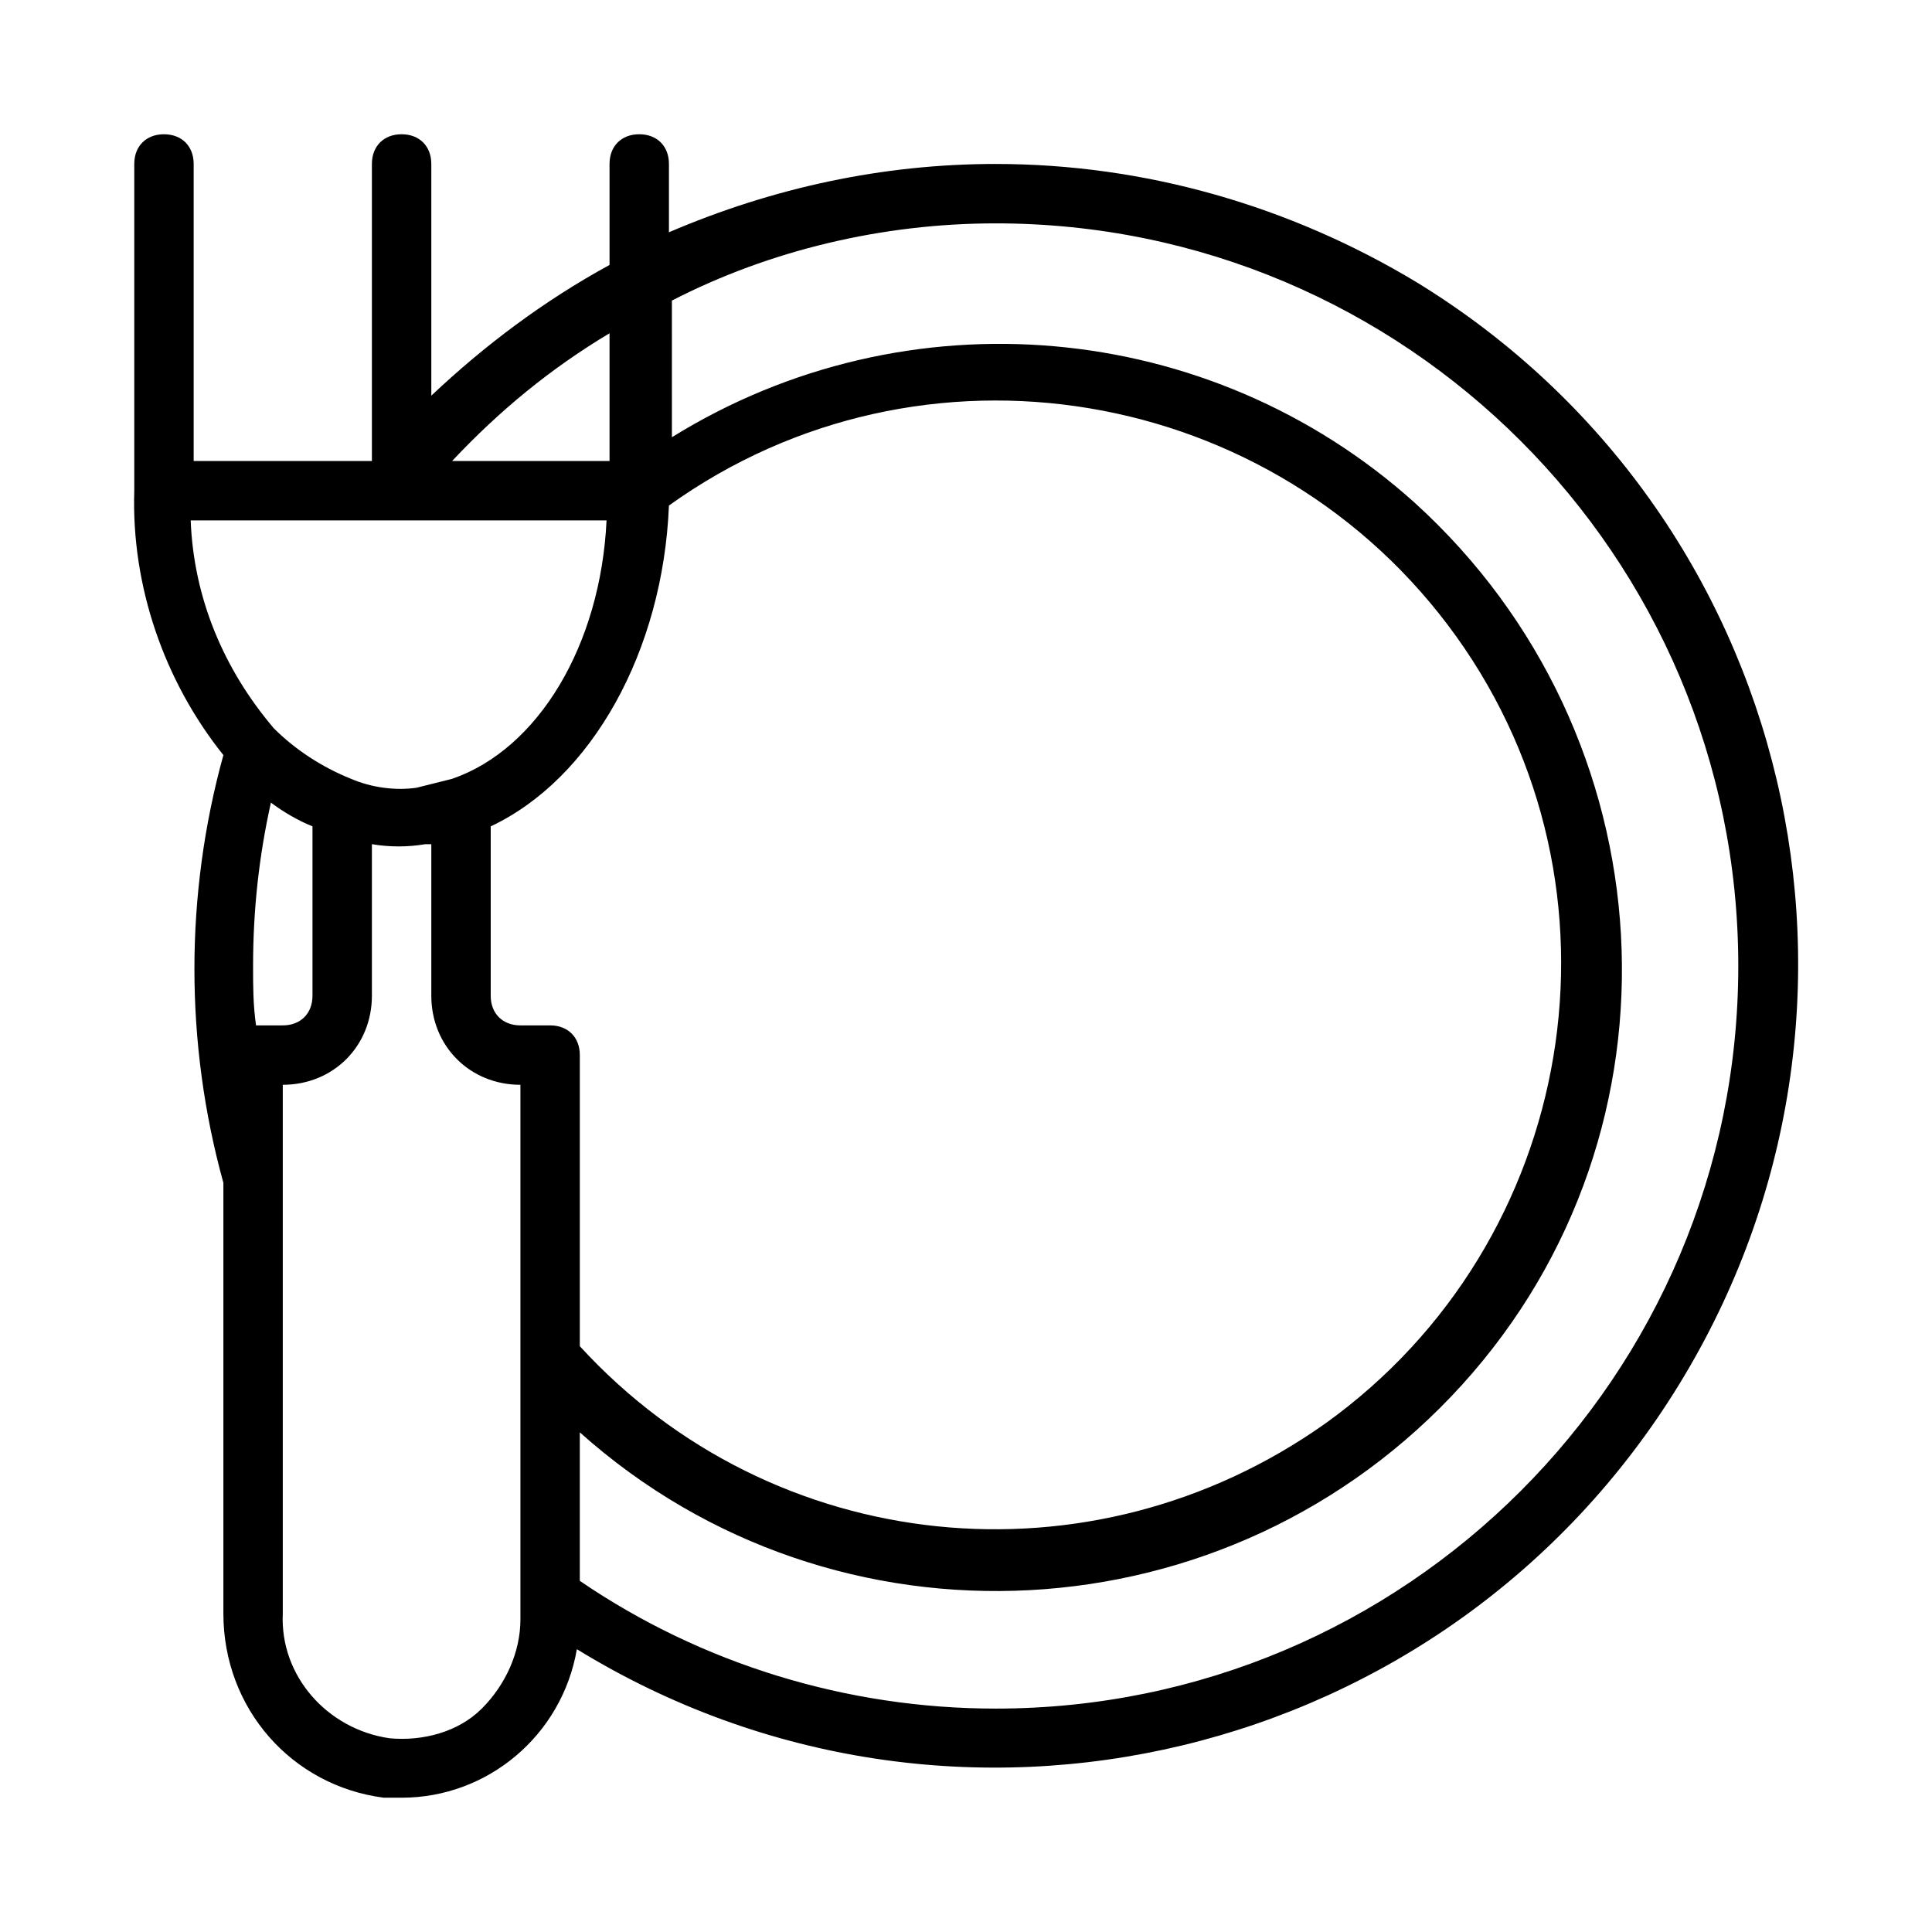
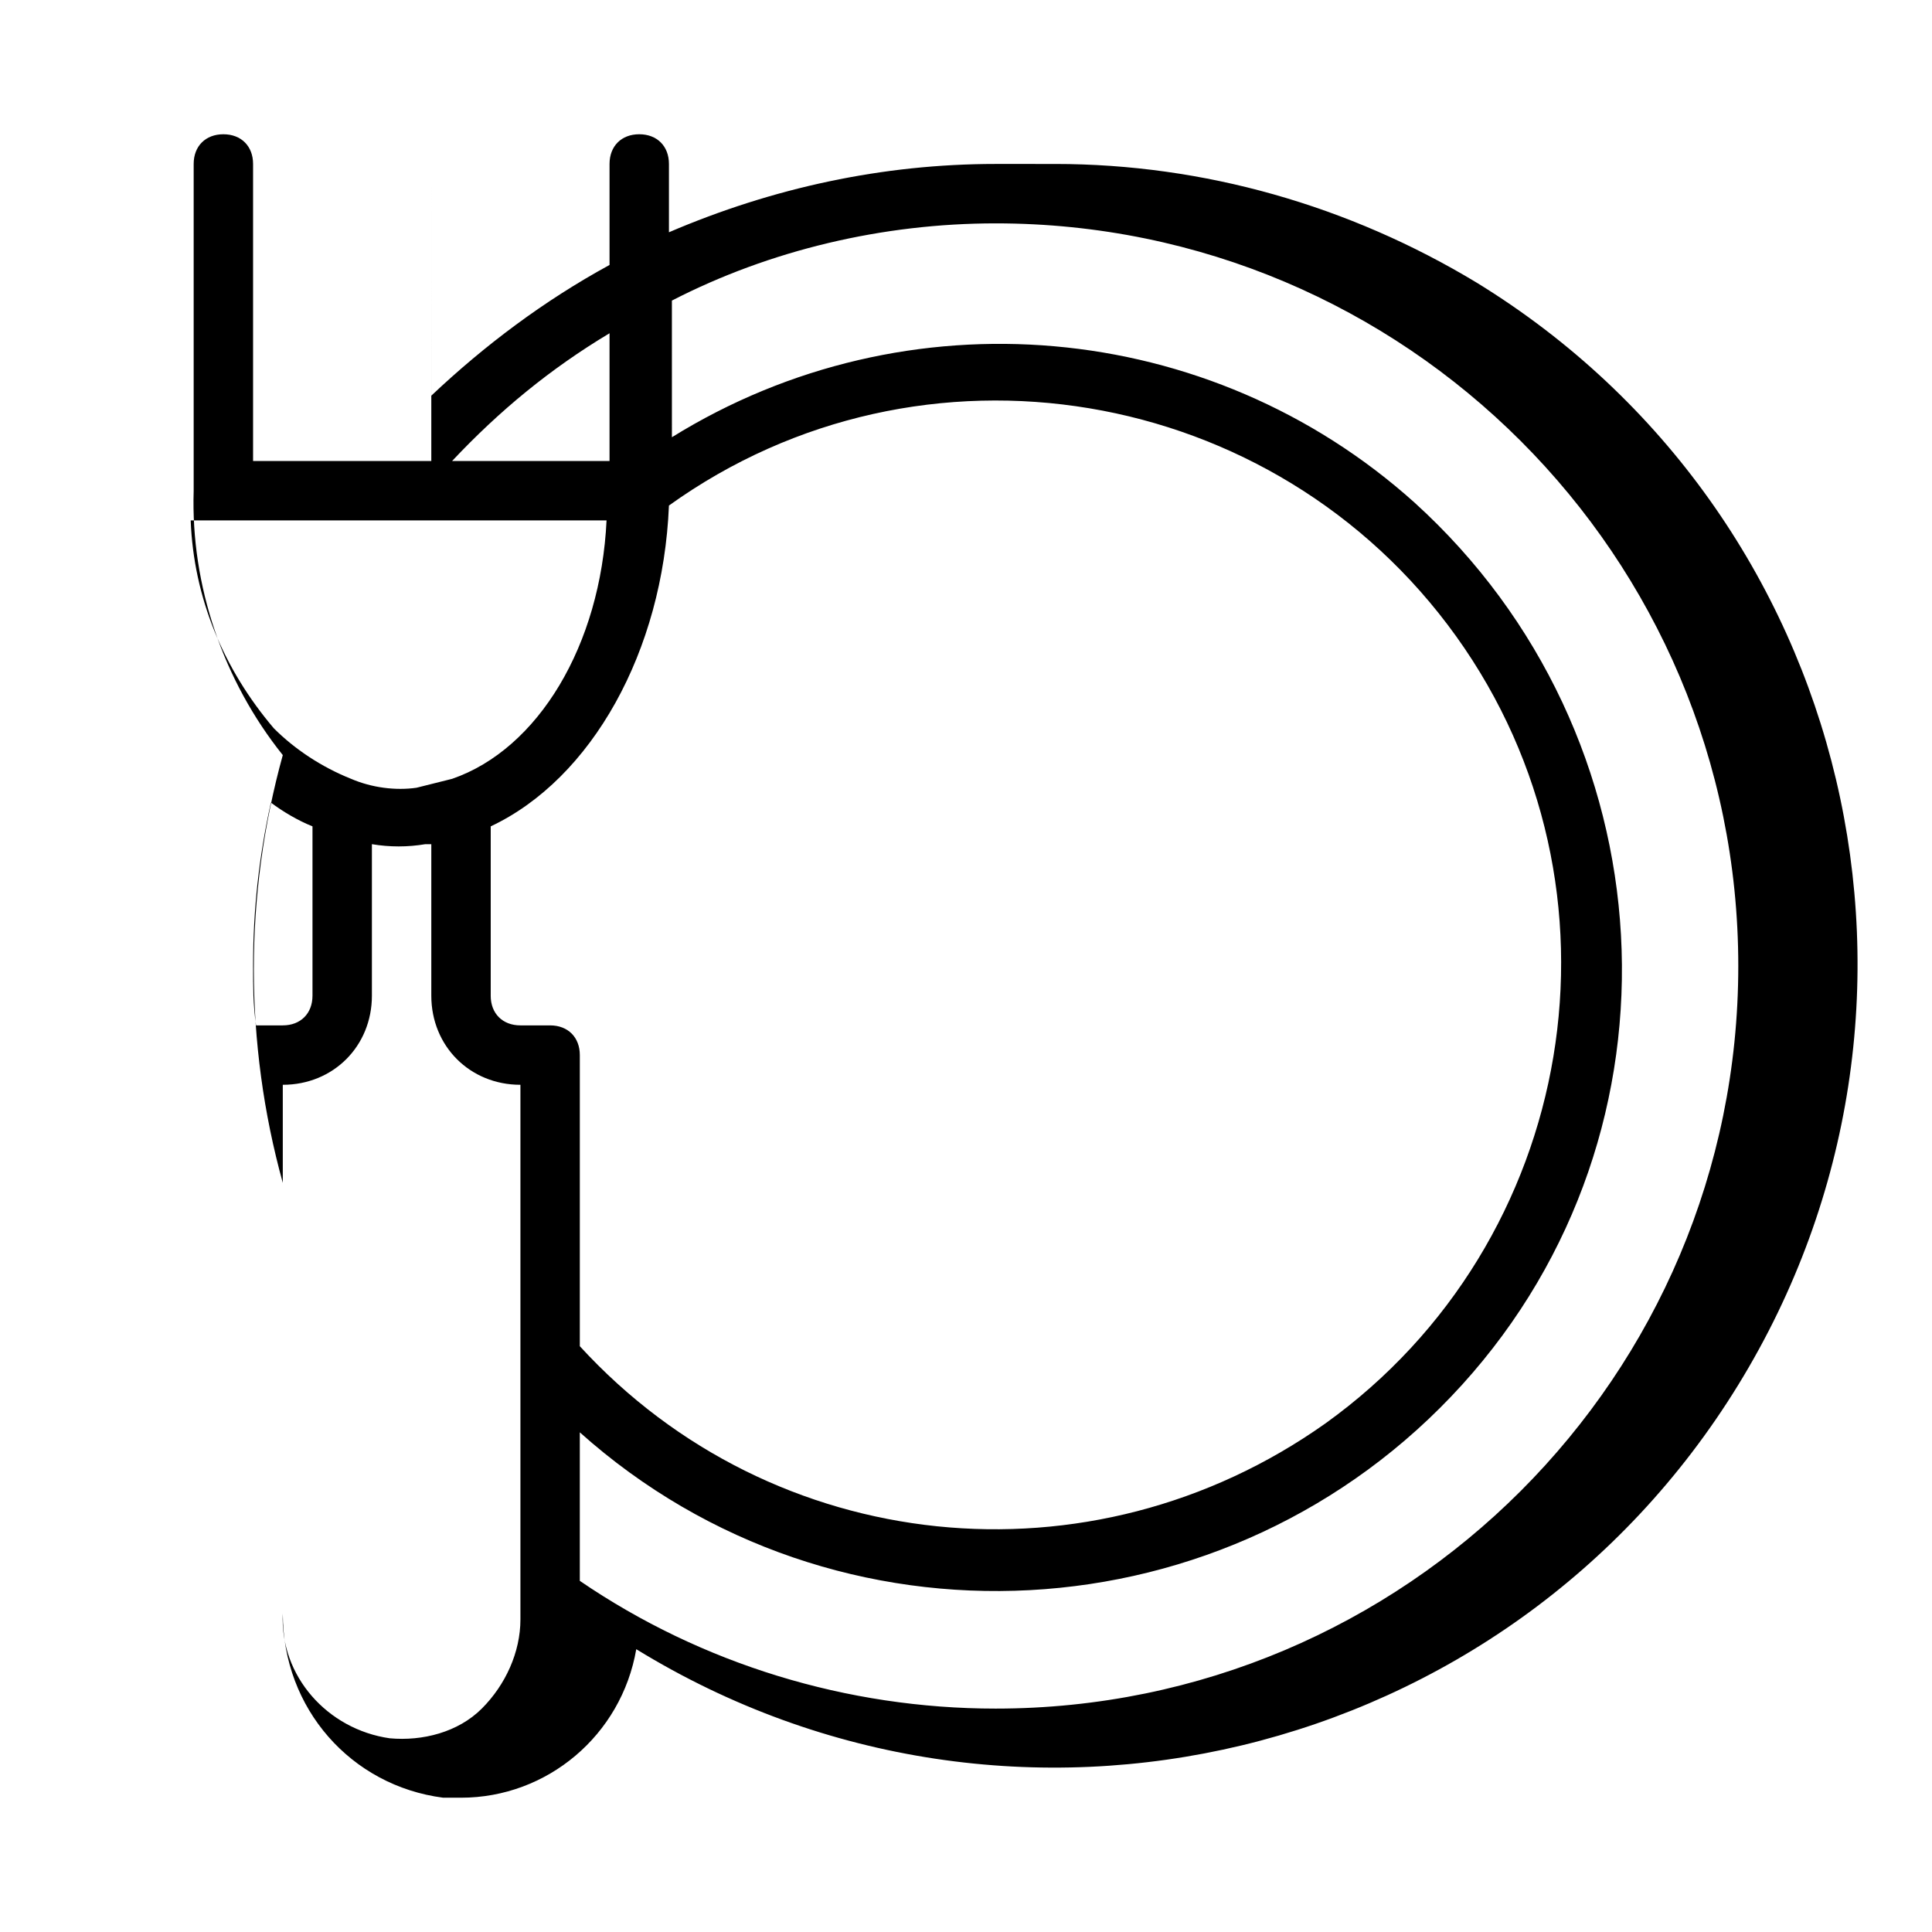
<svg xmlns="http://www.w3.org/2000/svg" fill="#000000" width="800px" height="800px" version="1.1" viewBox="144 144 512 512">
-   <path d="m407.87 187.45c-29.914 0-59.039 6.297-86.594 18.105v-18.105c0-4.723-3.148-7.871-7.871-7.871s-7.871 3.148-7.871 7.871v26.766c-17.32 9.445-33.062 21.254-47.23 34.637l-0.004-61.402c0-4.723-3.148-7.871-7.871-7.871-4.723 0-7.871 3.148-7.871 7.871v78.719l-47.234 0.004v-78.723c0-4.723-3.148-7.871-7.871-7.871s-7.871 3.148-7.871 7.871v86.594c-0.789 25.191 7.871 50.383 23.617 70.062-10.234 37-10.234 76.359 0 113.36v114.14c0 25.191 18.105 45.656 42.508 48.805h4.723c22.828 0 42.508-16.531 46.445-39.359 99.977 61.402 230.65 29.914 292.05-70.062 61.402-99.973 30.703-230.65-69.273-292.05-33.848-20.465-72.422-31.488-111.78-31.488zm-144.06 162.95c-3.148 0.789-6.297 1.574-9.445 2.363-5.512 0.789-11.809 0-17.32-2.363-7.871-3.148-14.957-7.871-20.469-13.383-13.383-15.742-21.254-34.637-22.043-55.105h110.21c-1.57 33.062-18.102 60.613-40.93 68.488zm-51.957 65.336c-0.785-5.512-0.785-10.234-0.785-15.742 0-14.957 1.574-29.125 4.723-43.297 3.148 2.363 7.086 4.723 11.02 6.297v44.871c0 4.723-3.148 7.871-7.871 7.871zm93.68-183.42v33.852h-41.723c12.594-13.383 25.977-24.406 41.723-33.852zm-23.617 340.86c0 8.66-3.938 17.32-10.234 23.617s-15.742 8.66-24.402 7.871c-16.531-2.363-29.125-16.531-28.34-33.062v-140.12c13.383 0 23.617-10.234 23.617-23.617v-40.148c4.723 0.789 9.445 0.789 14.168 0h1.574v40.148c0 13.383 10.234 23.617 23.617 23.617zm-7.871-165.31v-44.871c26.766-12.594 45.656-46.445 47.23-85.02 66.914-48.02 160.59-32.273 208.61 34.637 48.02 66.914 32.273 160.59-34.637 208.61-62.188 44.086-146.42 35.426-197.59-20.465v-77.148c0-4.723-3.148-7.871-7.871-7.871h-7.871c-4.727 0-7.875-3.148-7.875-7.871zm133.82 188.93c-39.359 0-77.934-11.809-110.21-33.852v-39.359c67.699 60.613 172.4 55.105 233.8-12.594 61.402-67.699 55.105-172.4-12.594-233.8-54.316-48.805-134.61-55.891-196.8-17.32l-0.004-36.211c25.977-13.383 55.891-20.465 85.805-20.465 108.63 0 196.8 88.168 196.8 196.8s-88.168 196.8-196.8 196.8z" />
+   <path d="m407.87 187.45c-29.914 0-59.039 6.297-86.594 18.105v-18.105c0-4.723-3.148-7.871-7.871-7.871s-7.871 3.148-7.871 7.871v26.766c-17.32 9.445-33.062 21.254-47.23 34.637l-0.004-61.402v78.719l-47.234 0.004v-78.723c0-4.723-3.148-7.871-7.871-7.871s-7.871 3.148-7.871 7.871v86.594c-0.789 25.191 7.871 50.383 23.617 70.062-10.234 37-10.234 76.359 0 113.36v114.14c0 25.191 18.105 45.656 42.508 48.805h4.723c22.828 0 42.508-16.531 46.445-39.359 99.977 61.402 230.65 29.914 292.05-70.062 61.402-99.973 30.703-230.65-69.273-292.05-33.848-20.465-72.422-31.488-111.78-31.488zm-144.06 162.95c-3.148 0.789-6.297 1.574-9.445 2.363-5.512 0.789-11.809 0-17.32-2.363-7.871-3.148-14.957-7.871-20.469-13.383-13.383-15.742-21.254-34.637-22.043-55.105h110.21c-1.57 33.062-18.102 60.613-40.93 68.488zm-51.957 65.336c-0.785-5.512-0.785-10.234-0.785-15.742 0-14.957 1.574-29.125 4.723-43.297 3.148 2.363 7.086 4.723 11.02 6.297v44.871c0 4.723-3.148 7.871-7.871 7.871zm93.68-183.42v33.852h-41.723c12.594-13.383 25.977-24.406 41.723-33.852zm-23.617 340.86c0 8.66-3.938 17.32-10.234 23.617s-15.742 8.66-24.402 7.871c-16.531-2.363-29.125-16.531-28.34-33.062v-140.12c13.383 0 23.617-10.234 23.617-23.617v-40.148c4.723 0.789 9.445 0.789 14.168 0h1.574v40.148c0 13.383 10.234 23.617 23.617 23.617zm-7.871-165.31v-44.871c26.766-12.594 45.656-46.445 47.23-85.02 66.914-48.02 160.59-32.273 208.61 34.637 48.02 66.914 32.273 160.59-34.637 208.61-62.188 44.086-146.42 35.426-197.59-20.465v-77.148c0-4.723-3.148-7.871-7.871-7.871h-7.871c-4.727 0-7.875-3.148-7.875-7.871zm133.82 188.93c-39.359 0-77.934-11.809-110.21-33.852v-39.359c67.699 60.613 172.4 55.105 233.8-12.594 61.402-67.699 55.105-172.4-12.594-233.8-54.316-48.805-134.61-55.891-196.8-17.32l-0.004-36.211c25.977-13.383 55.891-20.465 85.805-20.465 108.63 0 196.8 88.168 196.8 196.8s-88.168 196.8-196.8 196.8z" />
</svg>